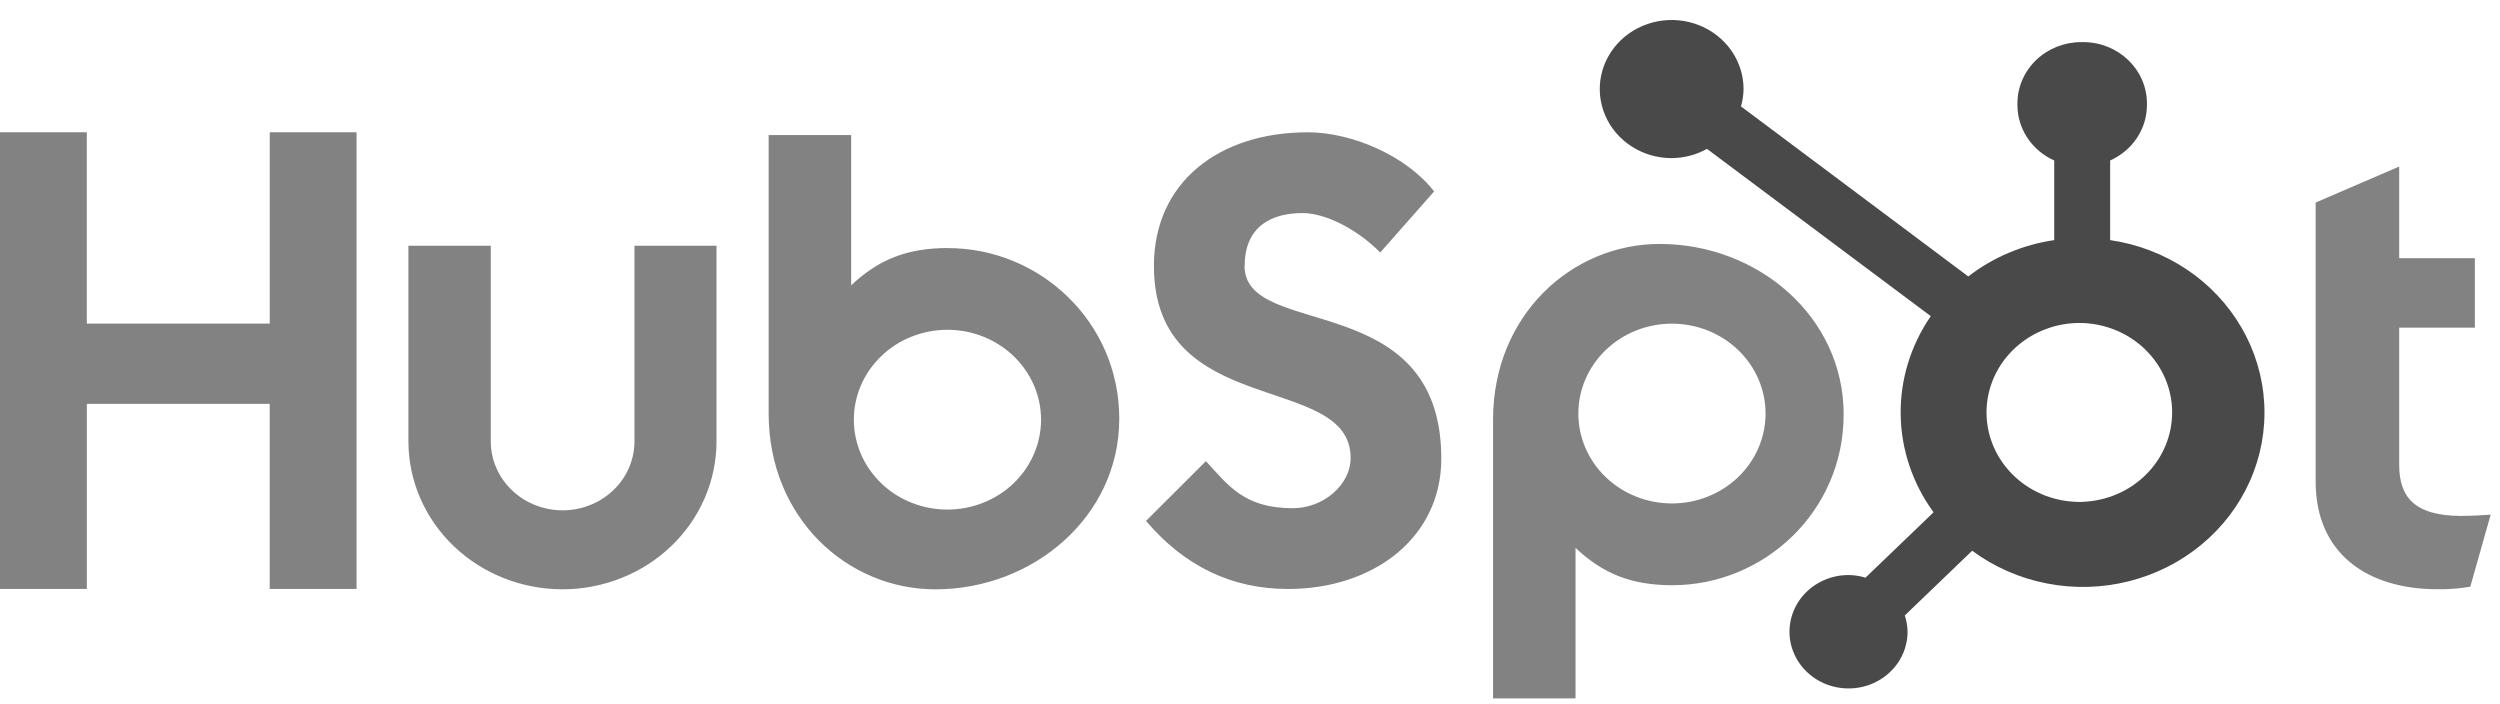
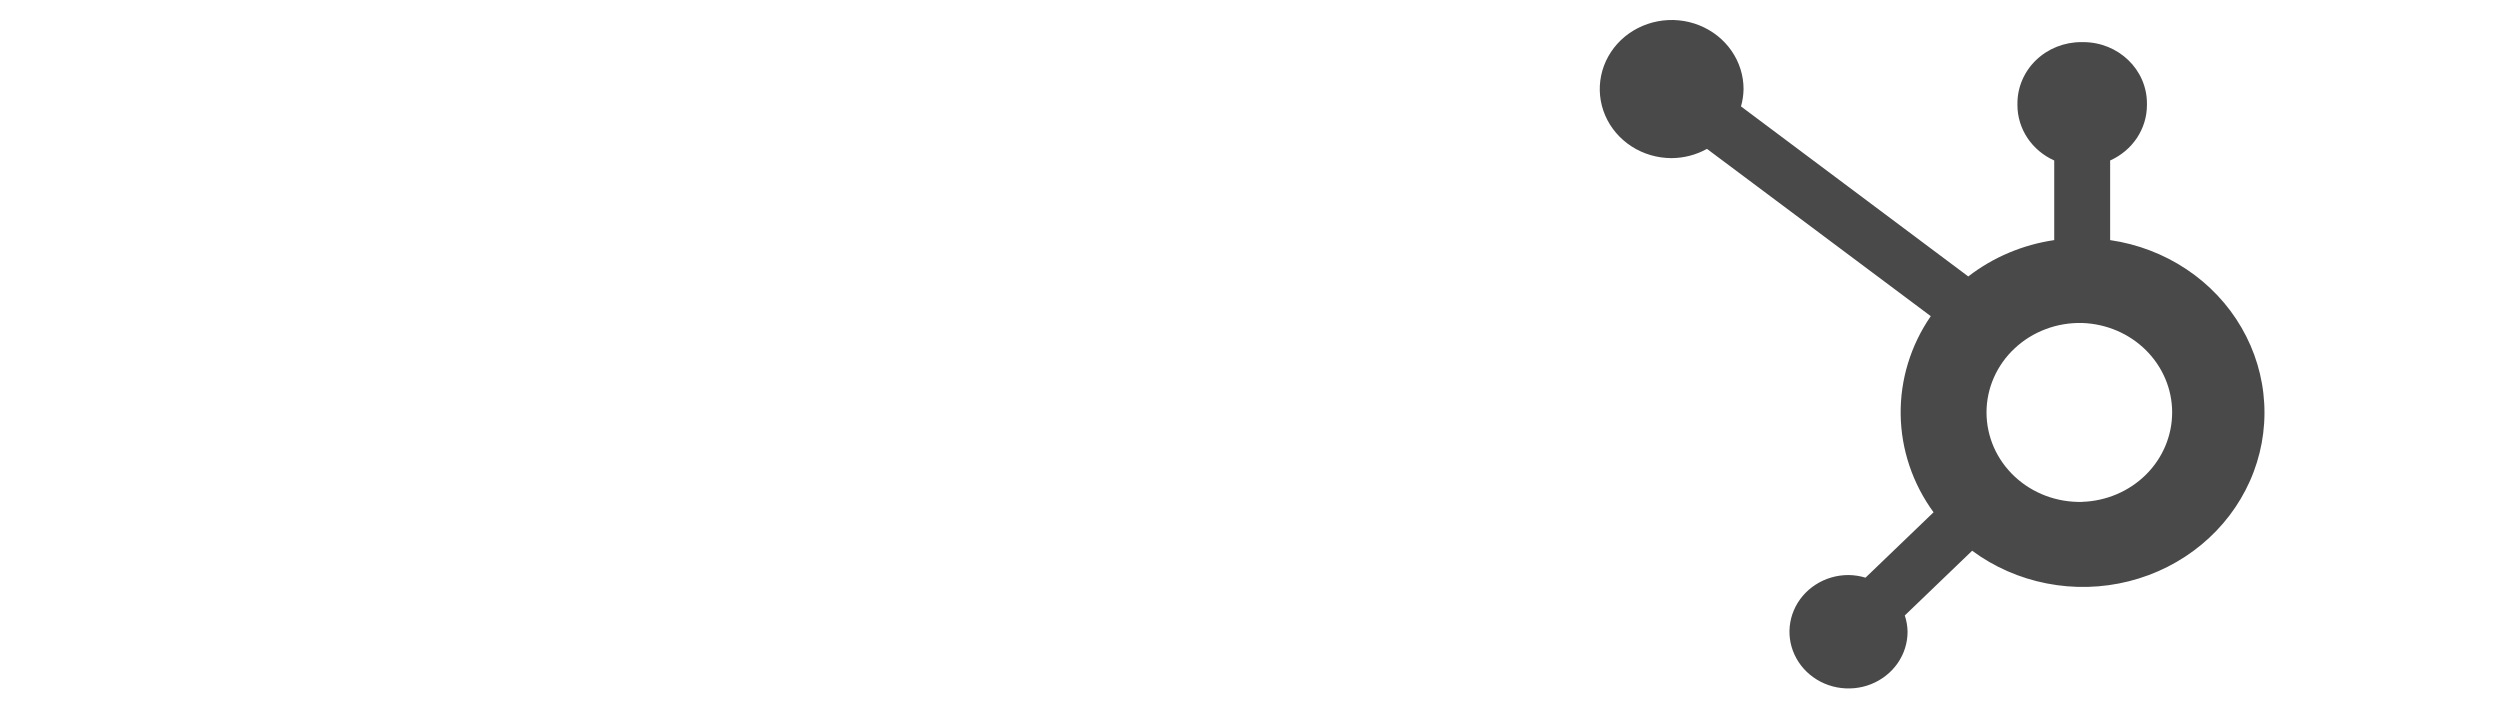
<svg xmlns="http://www.w3.org/2000/svg" width="71" height="20" viewBox="0 0 71 20" fill="none">
-   <path d="M7.661 3.757V9.19H2.465V3.757H0V16.725H2.466V11.469H7.66V16.725H10.126V3.757H7.661ZM18.019 12.534C18.019 13.053 17.804 13.552 17.421 13.919C17.038 14.287 16.52 14.493 15.978 14.493C15.437 14.493 14.918 14.287 14.536 13.919C14.153 13.552 13.938 13.053 13.938 12.534V6.979H11.599V12.534C11.599 13.648 12.06 14.717 12.881 15.505C13.701 16.293 14.814 16.736 15.974 16.736C17.134 16.736 18.247 16.293 19.068 15.505C19.888 14.717 20.349 13.648 20.349 12.534V6.979H18.019V12.534V12.534ZM35.349 7.551C35.349 6.412 36.133 6.051 36.992 6.051C37.685 6.051 38.599 6.558 39.198 7.172L40.729 5.437C39.965 4.444 38.414 3.757 37.144 3.757C34.606 3.757 32.771 5.185 32.771 7.551C32.771 11.942 38.358 10.548 38.358 13.006C38.358 13.764 37.592 14.433 36.715 14.433C35.331 14.433 34.883 13.783 34.248 13.096L32.547 14.794C33.635 16.076 34.976 16.727 36.583 16.727C38.994 16.727 40.933 15.283 40.933 13.024C40.933 8.15 35.345 9.665 35.345 7.551H35.349ZM69.912 14.653C68.53 14.653 68.137 14.079 68.137 13.2V9.306H70.286V7.333H68.137V4.73L65.765 5.752V13.683C65.765 15.712 67.223 16.734 69.221 16.734C69.534 16.74 69.848 16.715 70.156 16.663L70.735 14.617C70.474 14.634 70.174 14.651 69.912 14.651V14.653ZM26.922 7.044C25.764 7.044 24.955 7.367 24.173 8.103V3.835H21.83V11.746C21.83 14.708 24.059 16.737 26.564 16.737C29.343 16.737 31.787 14.672 31.787 11.891C31.787 9.145 29.538 7.046 26.922 7.046V7.044ZM26.907 14.472C26.558 14.472 26.212 14.406 25.89 14.278C25.567 14.15 25.274 13.962 25.028 13.725C24.781 13.488 24.585 13.206 24.451 12.896C24.318 12.586 24.249 12.254 24.249 11.919C24.249 11.584 24.318 11.252 24.451 10.942C24.585 10.632 24.781 10.351 25.028 10.114C25.274 9.877 25.567 9.688 25.89 9.56C26.212 9.432 26.558 9.366 26.907 9.366C27.612 9.366 28.288 9.635 28.787 10.114C29.285 10.592 29.566 11.242 29.566 11.919C29.566 12.596 29.285 13.246 28.787 13.725C28.288 14.203 27.612 14.472 26.907 14.472V14.472ZM52.36 11.773C52.36 8.988 49.921 6.928 47.137 6.928C44.632 6.928 42.403 8.956 42.403 11.918V19.834H44.745V15.56C45.526 16.295 46.336 16.62 47.493 16.62C50.109 16.62 52.359 14.52 52.359 11.773H52.36ZM50.142 11.745C50.142 12.422 49.862 13.072 49.363 13.551C48.865 14.029 48.188 14.298 47.483 14.298C46.778 14.298 46.102 14.029 45.604 13.551C45.105 13.072 44.825 12.422 44.825 11.745C44.825 11.068 45.105 10.418 45.604 9.94C46.102 9.461 46.778 9.192 47.483 9.192C48.188 9.192 48.865 9.461 49.363 9.94C49.862 10.418 50.142 11.068 50.142 11.745" fill="#838282" />
  <path d="M59.928 6.819V4.558C60.239 4.418 60.503 4.197 60.688 3.919C60.873 3.641 60.972 3.319 60.973 2.989V2.937C60.973 1.975 60.162 1.196 59.161 1.196H59.107C58.626 1.196 58.165 1.379 57.825 1.706C57.486 2.032 57.295 2.475 57.295 2.937V2.989C57.296 3.319 57.395 3.641 57.58 3.919C57.765 4.197 58.029 4.418 58.34 4.558V6.819C57.446 6.95 56.604 7.306 55.899 7.851L49.444 3.022C49.49 2.862 49.514 2.698 49.517 2.533C49.518 2.145 49.399 1.766 49.175 1.443C48.951 1.12 48.633 0.868 48.26 0.719C47.887 0.569 47.476 0.53 47.08 0.605C46.684 0.68 46.32 0.866 46.033 1.14C45.748 1.414 45.552 1.763 45.473 2.144C45.394 2.524 45.433 2.918 45.587 3.277C45.741 3.636 46.003 3.943 46.338 4.159C46.674 4.375 47.069 4.49 47.472 4.491C47.826 4.489 48.172 4.398 48.478 4.228L54.834 8.979C54.263 9.807 53.965 10.782 53.979 11.775C53.993 12.769 54.319 13.735 54.913 14.549L52.98 16.406C52.824 16.358 52.661 16.333 52.497 16.331C52.165 16.331 51.841 16.425 51.565 16.603C51.29 16.78 51.075 17.031 50.948 17.326C50.822 17.62 50.788 17.944 50.853 18.256C50.918 18.568 51.078 18.855 51.312 19.08C51.547 19.305 51.845 19.459 52.17 19.521C52.496 19.583 52.833 19.552 53.139 19.43C53.445 19.308 53.707 19.102 53.892 18.837C54.076 18.572 54.175 18.261 54.175 17.943C54.173 17.785 54.146 17.629 54.096 17.479L56.009 15.641C56.632 16.102 57.358 16.42 58.129 16.57C58.9 16.721 59.697 16.7 60.459 16.508C61.22 16.317 61.926 15.961 62.522 15.467C63.118 14.974 63.589 14.355 63.898 13.66C64.207 12.965 64.346 12.211 64.304 11.456C64.263 10.701 64.042 9.965 63.659 9.305C63.276 8.644 62.741 8.077 62.094 7.646C61.447 7.215 60.707 6.932 59.928 6.819V6.819ZM59.136 14.254C58.782 14.263 58.43 14.204 58.101 14.081C57.772 13.957 57.471 13.772 57.218 13.535C56.964 13.298 56.763 13.015 56.625 12.702C56.488 12.389 56.417 12.053 56.417 11.713C56.417 11.374 56.488 11.037 56.625 10.725C56.763 10.412 56.964 10.129 57.218 9.892C57.471 9.655 57.772 9.469 58.101 9.346C58.43 9.222 58.782 9.164 59.136 9.173C59.821 9.196 60.47 9.473 60.946 9.947C61.422 10.421 61.689 11.053 61.689 11.711C61.689 12.37 61.424 13.003 60.948 13.477C60.472 13.951 59.823 14.229 59.138 14.252" fill="#494949" />
</svg>